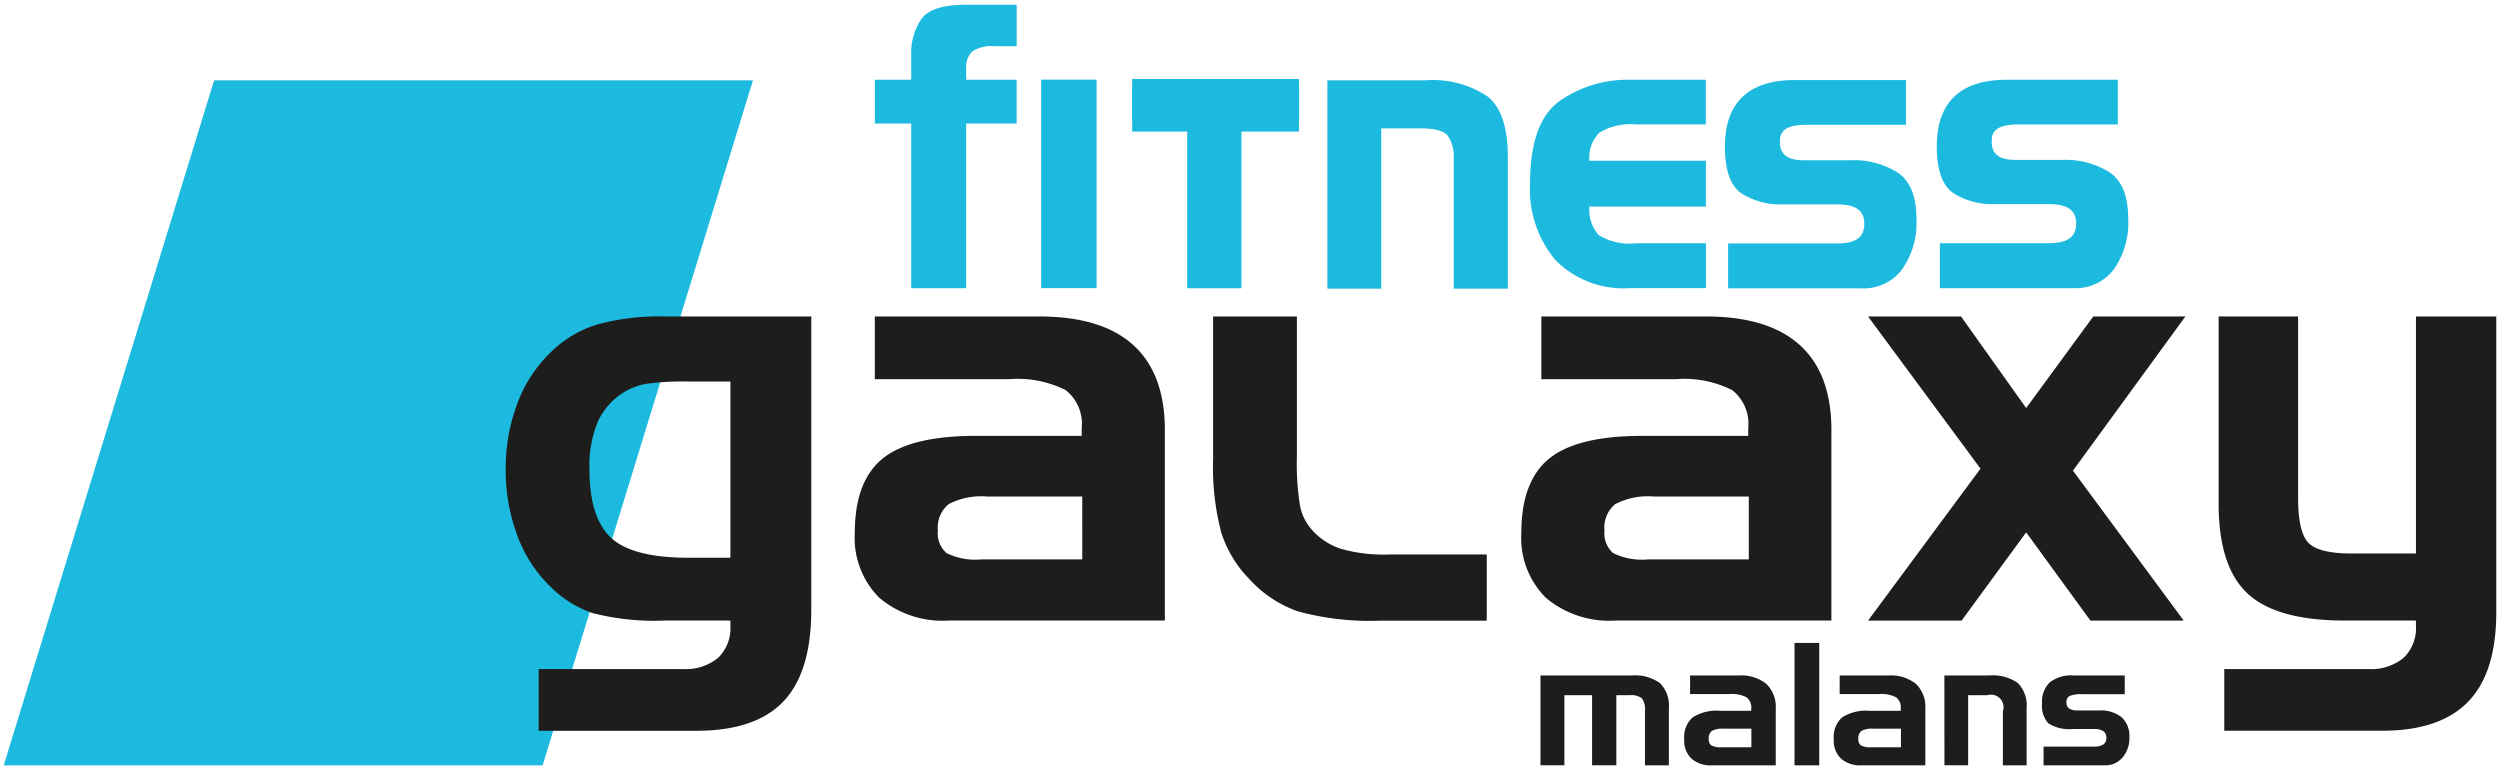
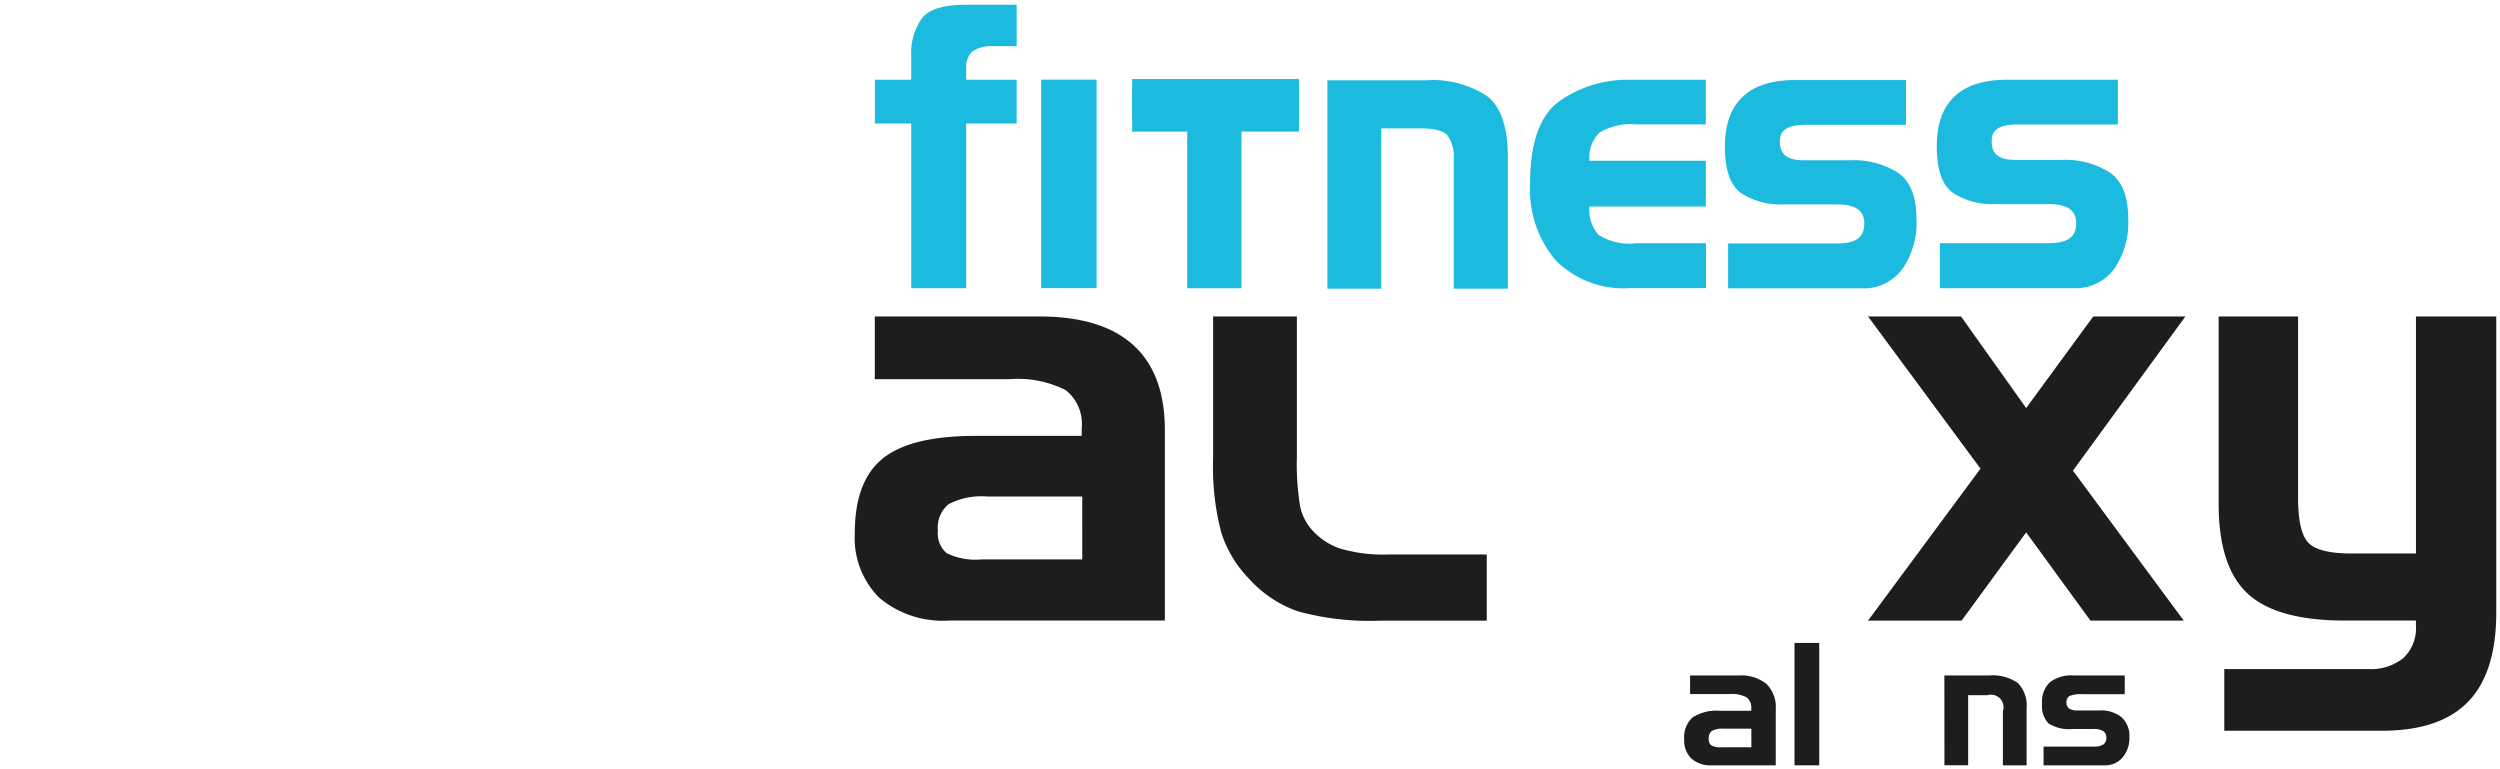
<svg xmlns="http://www.w3.org/2000/svg" id="Ebene_1" data-name="Ebene 1" viewBox="0 0 185.641 57.118">
  <defs>
    <style>.cls-1{fill:#1dbadf;}.cls-2{fill:#1d1d1b;}</style>
  </defs>
  <title>rz_galaxy_logo</title>
  <path class="cls-1" d="M68.426,1.4a4.512,4.512,0,0,0-.762,2.748V5.923h-2.7v3.25h2.7V21.4h4.082V9.173h3.748V5.923H71.746V5.08a1.621,1.621,0,0,1,.437-1.247,2.533,2.533,0,0,1,1.644-.4h1.667V.353H71.733C70.072.355,68.962.676,68.426,1.4Z" />
  <polygon class="cls-1" points="77.312 21.395 77.443 21.395 81.428 21.395 81.428 5.913 77.312 5.913 77.312 21.395" />
  <path class="cls-1" d="M110.464,7.164a7.3,7.3,0,0,0-4.614-1.2H98.567V21.437h4V9.533H105.5c1.093,0,1.764.212,2.014.563a2.667,2.667,0,0,1,.434,1.611v9.73h4.02V11.673C111.969,9.5,111.484,7.979,110.464,7.164Z" />
  <path class="cls-1" d="M115.862,7.465c-1.521,1.057-2.246,3.133-2.246,6.174a8.166,8.166,0,0,0,1.87,5.655,7.062,7.062,0,0,0,5.524,2.1h5.67V18.063H121.5a4.325,4.325,0,0,1-2.8-.621,2.829,2.829,0,0,1-.676-2.105h8.648v-3.4h-8.648a2.6,2.6,0,0,1,.758-2.1,4.56,4.56,0,0,1,2.7-.6h5.185V5.923h-5.67A8.809,8.809,0,0,0,115.862,7.465Z" />
  <path class="cls-1" d="M140.927,12.82A6.152,6.152,0,0,0,137.4,11.9H133.89c-1.126-.014-1.633-.4-1.722-1.19v-.259c.007-.782.558-1.168,1.894-1.184h7.47V5.944h-8.258c-3.412,0-5.184,1.671-5.188,4.922,0,1.762.4,2.947,1.265,3.514a5.357,5.357,0,0,0,2.993.8h4.124c1.378.018,1.958.469,1.971,1.437-.013.992-.593,1.444-1.971,1.463h-8.145v3.332h9.95A3.538,3.538,0,0,0,141.242,20a5.964,5.964,0,0,0,1.067-3.732C142.312,14.619,141.864,13.457,140.927,12.82Z" />
  <path class="cls-1" d="M156.654,12.8a6.127,6.127,0,0,0-3.522-.926h-3.518c-1.129-.012-1.637-.394-1.714-1.186v-.263c.006-.783.554-1.166,1.881-1.182h7.481V5.923H149c-3.411,0-5.177,1.669-5.182,4.919,0,1.765.4,2.948,1.259,3.516a5.366,5.366,0,0,0,2.994.8h4.123c1.378.018,1.962.47,1.975,1.435-.013.992-.6,1.445-1.975,1.465h-8.147V21.4H154a3.564,3.564,0,0,0,2.974-1.409,6.019,6.019,0,0,0,1.06-3.736C158.034,14.6,157.589,13.435,156.654,12.8Z" />
  <polygon class="cls-1" points="96.455 5.868 84.071 5.868 84.071 6.451 84.06 6.451 84.06 8.889 84.071 8.889 84.071 9.771 88.16 9.771 88.16 21.404 88.293 21.404 92.186 21.404 92.186 9.771 96.455 9.771 96.455 8.889 96.468 8.889 96.468 6.451 96.455 6.451 96.455 5.868" />
-   <path class="cls-2" d="M114.391,50.159h6.763a3.167,3.167,0,0,1,2.121.575,2.38,2.38,0,0,1,.649,1.867V56.83H122.15v-4a1.484,1.484,0,0,0-.222-.971,1.291,1.291,0,0,0-.915-.234h-.99v5.2h-1.8v-5.2h-2.058v5.2h-1.775Z" />
  <path class="cls-2" d="M125.5,50.159h3.61a2.978,2.978,0,0,1,2.059.628,2.386,2.386,0,0,1,.692,1.864V56.83H127.13a2.157,2.157,0,0,1-1.531-.5,1.856,1.856,0,0,1-.535-1.422,1.973,1.973,0,0,1,.616-1.632,3.291,3.291,0,0,1,2.044-.495h2.318v-.166a.94.94,0,0,0-.35-.835,2.318,2.318,0,0,0-1.246-.241H125.5Zm2.343,5.329h2.207V54.11h-2.078a1.569,1.569,0,0,0-.852.166.665.665,0,0,0-.235.582.572.572,0,0,0,.188.491A1.428,1.428,0,0,0,127.847,55.488Z" />
  <path class="cls-2" d="M135.09,56.83h-1.837V47.742h1.837Z" />
-   <path class="cls-2" d="M136.607,50.159h3.611a2.976,2.976,0,0,1,2.058.628,2.386,2.386,0,0,1,.693,1.864V56.83h-4.736a2.153,2.153,0,0,1-1.53-.5,1.856,1.856,0,0,1-.535-1.422,1.976,1.976,0,0,1,.615-1.632,3.293,3.293,0,0,1,2.044-.495h2.318v-.166a.942.942,0,0,0-.349-.835,2.323,2.323,0,0,0-1.246-.241h-2.943Zm2.343,5.329h2.207V54.11H139.08a1.575,1.575,0,0,0-.853.166.665.665,0,0,0-.235.582.573.573,0,0,0,.189.491A1.424,1.424,0,0,0,138.95,55.488Z" />
  <path class="cls-2" d="M144.382,50.159H147.7a3.235,3.235,0,0,1,2.146.566,2.392,2.392,0,0,1,.642,1.876V56.83h-1.761V52.817a.934.934,0,0,0-1.163-1.192h-1.416v5.2h-1.761Z" />
  <path class="cls-2" d="M151.748,55.439h3.716a1.3,1.3,0,0,0,.719-.155.555.555,0,0,0,.226-.494.563.563,0,0,0-.228-.5,1.286,1.286,0,0,0-.717-.158h-1.522a2.9,2.9,0,0,1-1.829-.414,1.881,1.881,0,0,1-.476-1.471,2,2,0,0,1,.575-1.583,2.636,2.636,0,0,1,1.78-.507h3.783V51.55h-3.109a2.318,2.318,0,0,0-.989.133.5.5,0,0,0-.229.473.525.525,0,0,0,.2.454,1.085,1.085,0,0,0,.634.145h1.595a2.44,2.44,0,0,1,1.669.51,1.867,1.867,0,0,1,.575,1.475,2.206,2.206,0,0,1-.51,1.509,1.671,1.671,0,0,1-1.314.581h-4.55Z" />
-   <polygon class="cls-1" points="0.276 56.835 40.291 56.835 55.913 5.966 15.899 5.966 0.276 56.835" />
  <path class="cls-2" d="M64.961,23.5H77.184q4.626,0,6.97,2.124t2.344,6.31V46.08H70.465a7.3,7.3,0,0,1-5.18-1.7,6.274,6.274,0,0,1-1.81-4.814q0-3.85,2.083-5.526t6.917-1.674h7.848v-.565a3.189,3.189,0,0,0-1.182-2.826,7.857,7.857,0,0,0-4.217-.816H64.961Zm7.932,18.041h7.472V36.871H73.333a5.286,5.286,0,0,0-2.889.565,2.25,2.25,0,0,0-.8,1.967,1.938,1.938,0,0,0,.639,1.664A4.836,4.836,0,0,0,72.893,41.538Z" />
-   <path class="cls-2" d="M114.456,23.5h12.222q4.625,0,6.97,2.124t2.345,6.31V46.08H119.96a7.3,7.3,0,0,1-5.18-1.7,6.275,6.275,0,0,1-1.811-4.814q0-3.85,2.083-5.526t6.917-1.674h7.849v-.565a3.191,3.191,0,0,0-1.182-2.826,7.861,7.861,0,0,0-4.218-.816h-9.962Zm7.931,18.041h7.472V36.871h-7.031a5.284,5.284,0,0,0-2.889.565,2.25,2.25,0,0,0-.795,1.967,1.937,1.937,0,0,0,.638,1.664A4.836,4.836,0,0,0,122.387,41.538Z" />
  <path class="cls-2" d="M147.064,34.8l-8.35-11.3h6.906l4.835,6.8,4.982-6.8h6.843l-8.351,11.448,8.226,11.135h-6.928l-4.772-6.551-4.793,6.551h-6.948Z" />
  <path class="cls-2" d="M174.607,41.1H179.4V23.5h5.964V45.473q0,4.479-2.092,6.635t-6.405,2.155h-11.7V49.68h10.674a3.821,3.821,0,0,0,2.637-.827,3.053,3.053,0,0,0,.921-2.4V46.08h-5.275q-5.064,0-7.22-2t-2.156-6.666V23.5h5.9V36.955q0,2.553.765,3.348T174.607,41.1Z" />
  <path class="cls-2" d="M102.516,46.089a20.206,20.206,0,0,1-6.161-.7,8.811,8.811,0,0,1-3.6-2.406,8.7,8.7,0,0,1-2.074-3.462,19.072,19.072,0,0,1-.6-5.437V23.5h6.221V33.888a19.506,19.506,0,0,0,.232,3.654,3.741,3.741,0,0,0,.8,1.7,4.867,4.867,0,0,0,2.175,1.49,11.344,11.344,0,0,0,3.563.443h7.329v4.913Z" />
-   <path class="cls-2" d="M60.243,45.266q0,4.647-2.072,6.823T51.7,54.266H40V49.682H50.678a3.82,3.82,0,0,0,2.637-.826,3.057,3.057,0,0,0,.921-2.4v-.377H49.38a18.445,18.445,0,0,1-5.422-.565A8.187,8.187,0,0,1,40.9,43.591a10.1,10.1,0,0,1-2.48-3.809,13.769,13.769,0,0,1-.869-4.94,13.562,13.562,0,0,1,.869-4.887,10.118,10.118,0,0,1,2.48-3.8,8.348,8.348,0,0,1,3.391-2.041A17.227,17.227,0,0,1,49.38,23.5H60.243Zm-9.105-3.852h3.1V28.332h-3.1A19.918,19.918,0,0,0,48,28.5a4.792,4.792,0,0,0-1.57.566,5.042,5.042,0,0,0-2.02,2.208,8.5,8.5,0,0,0-.638,3.569q0,3.621,1.612,5.1T51.138,41.414Z" />
</svg>